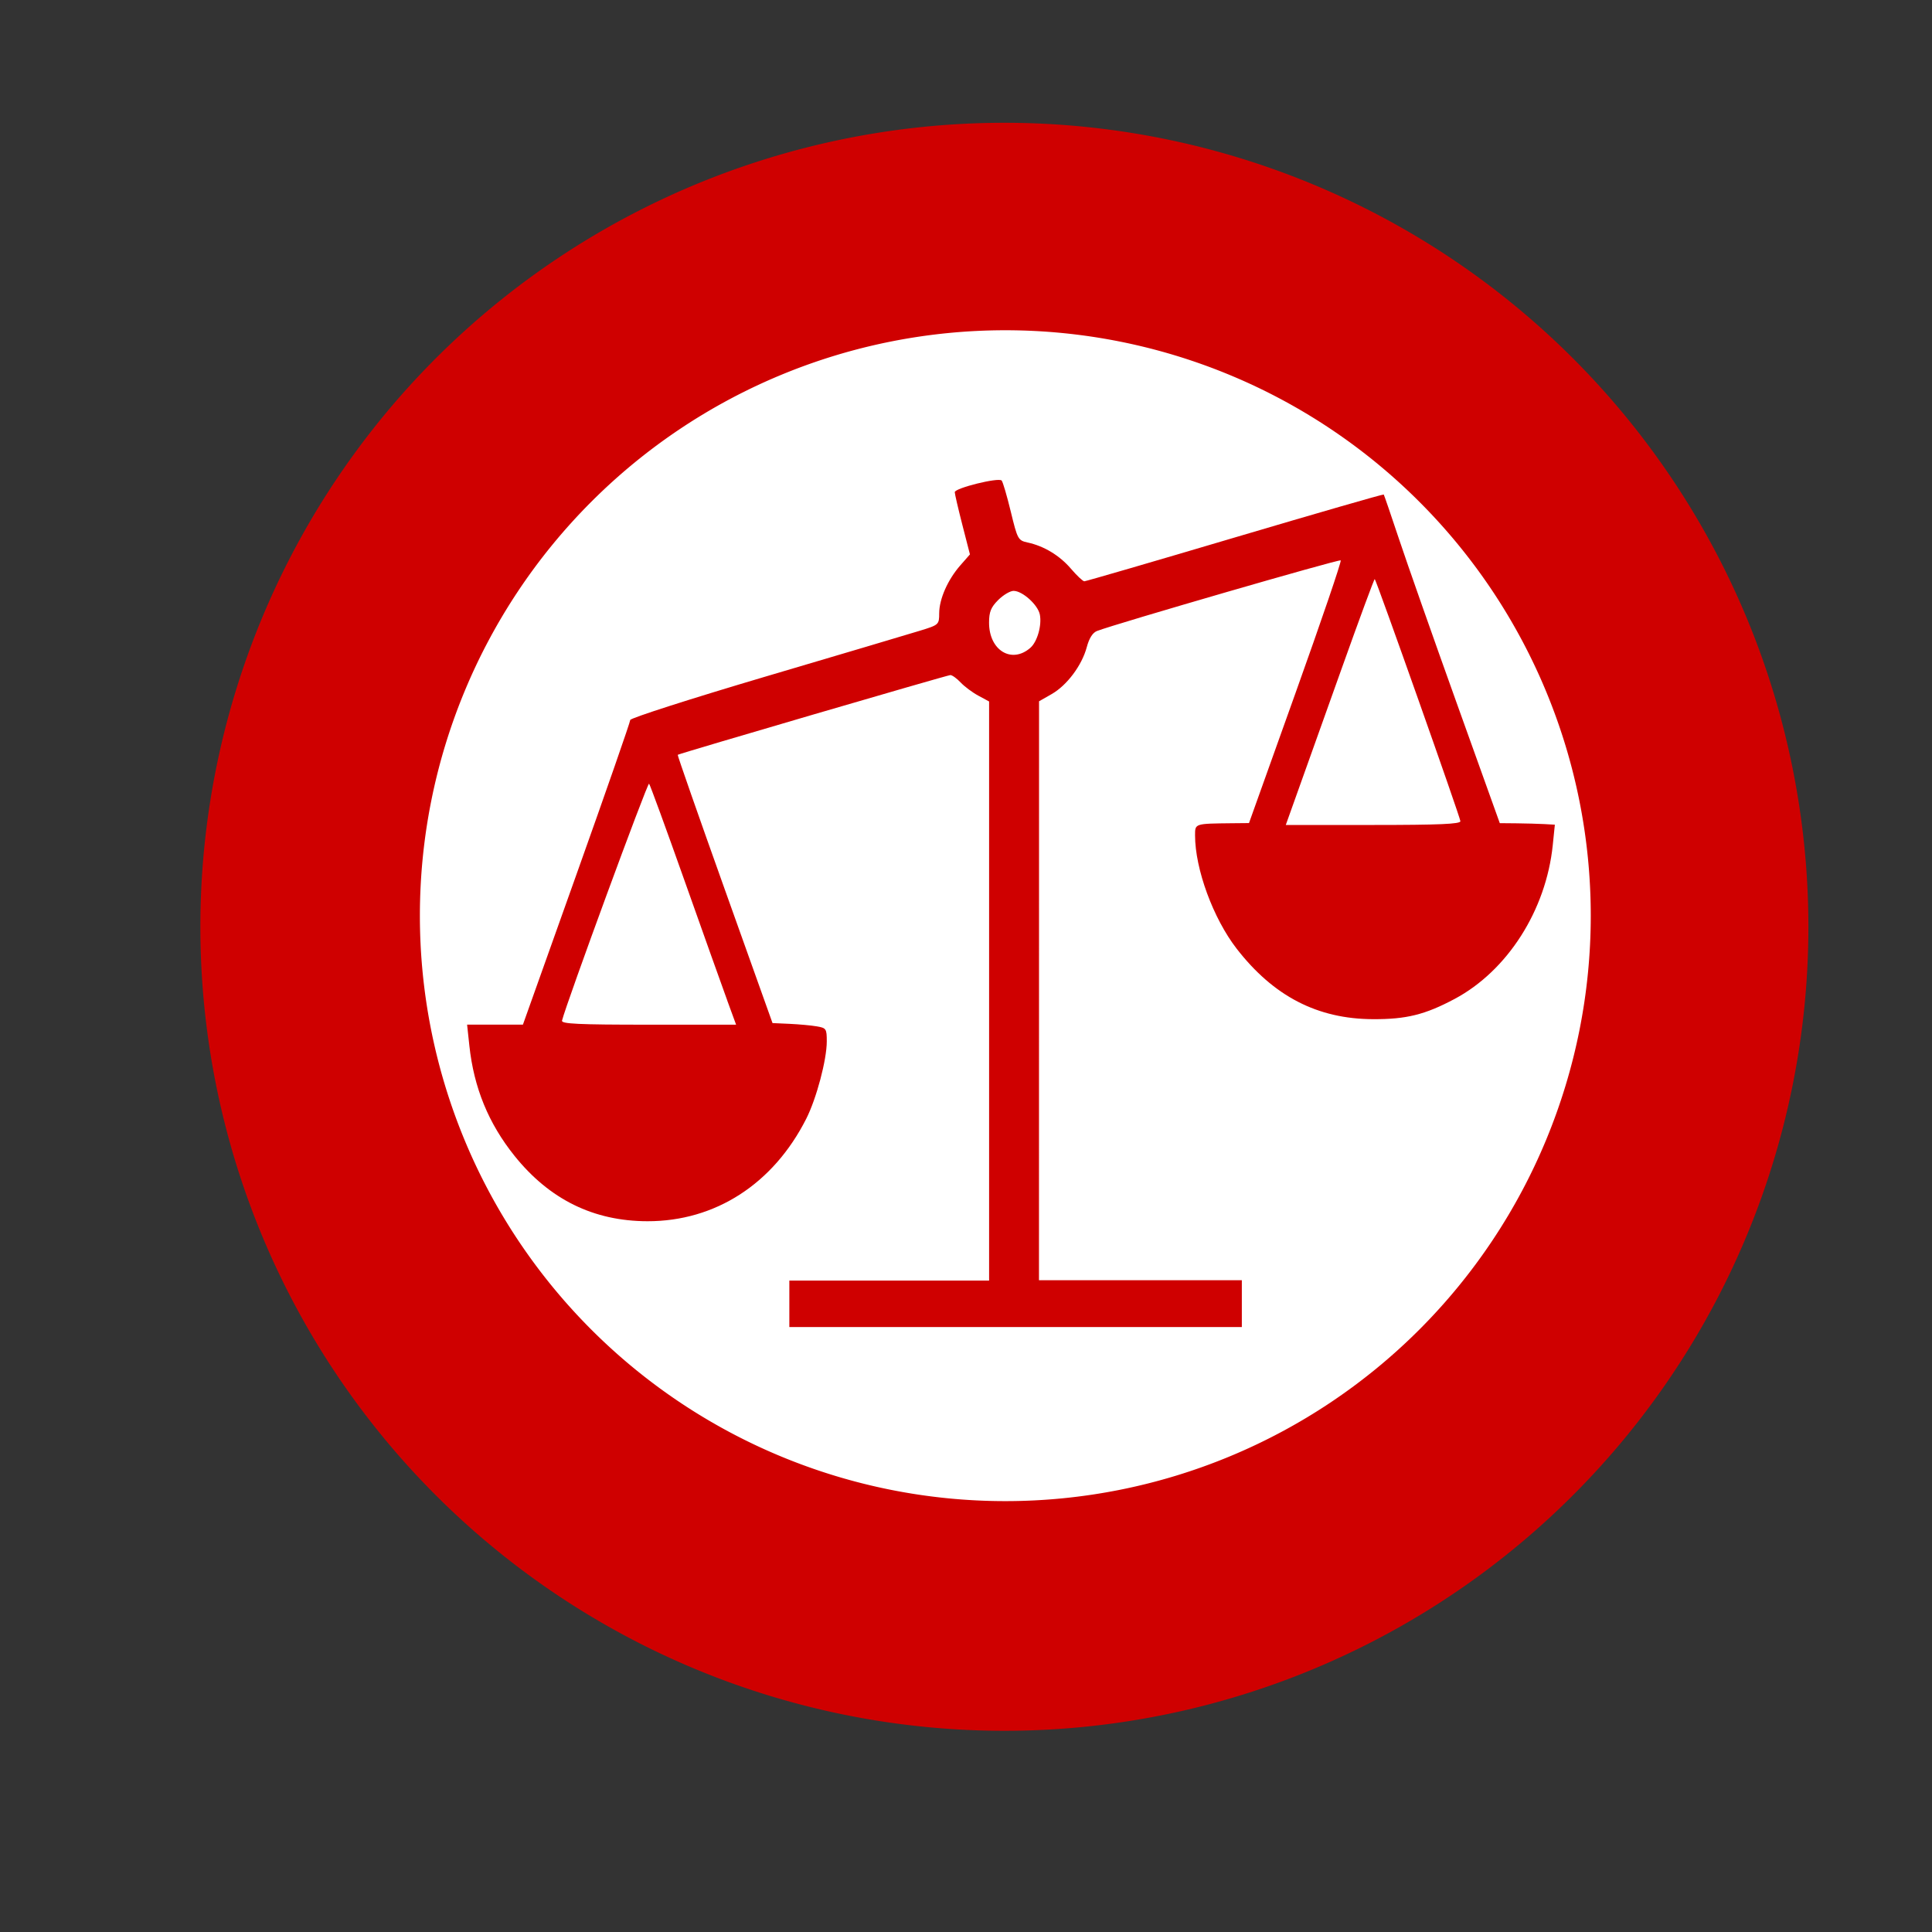
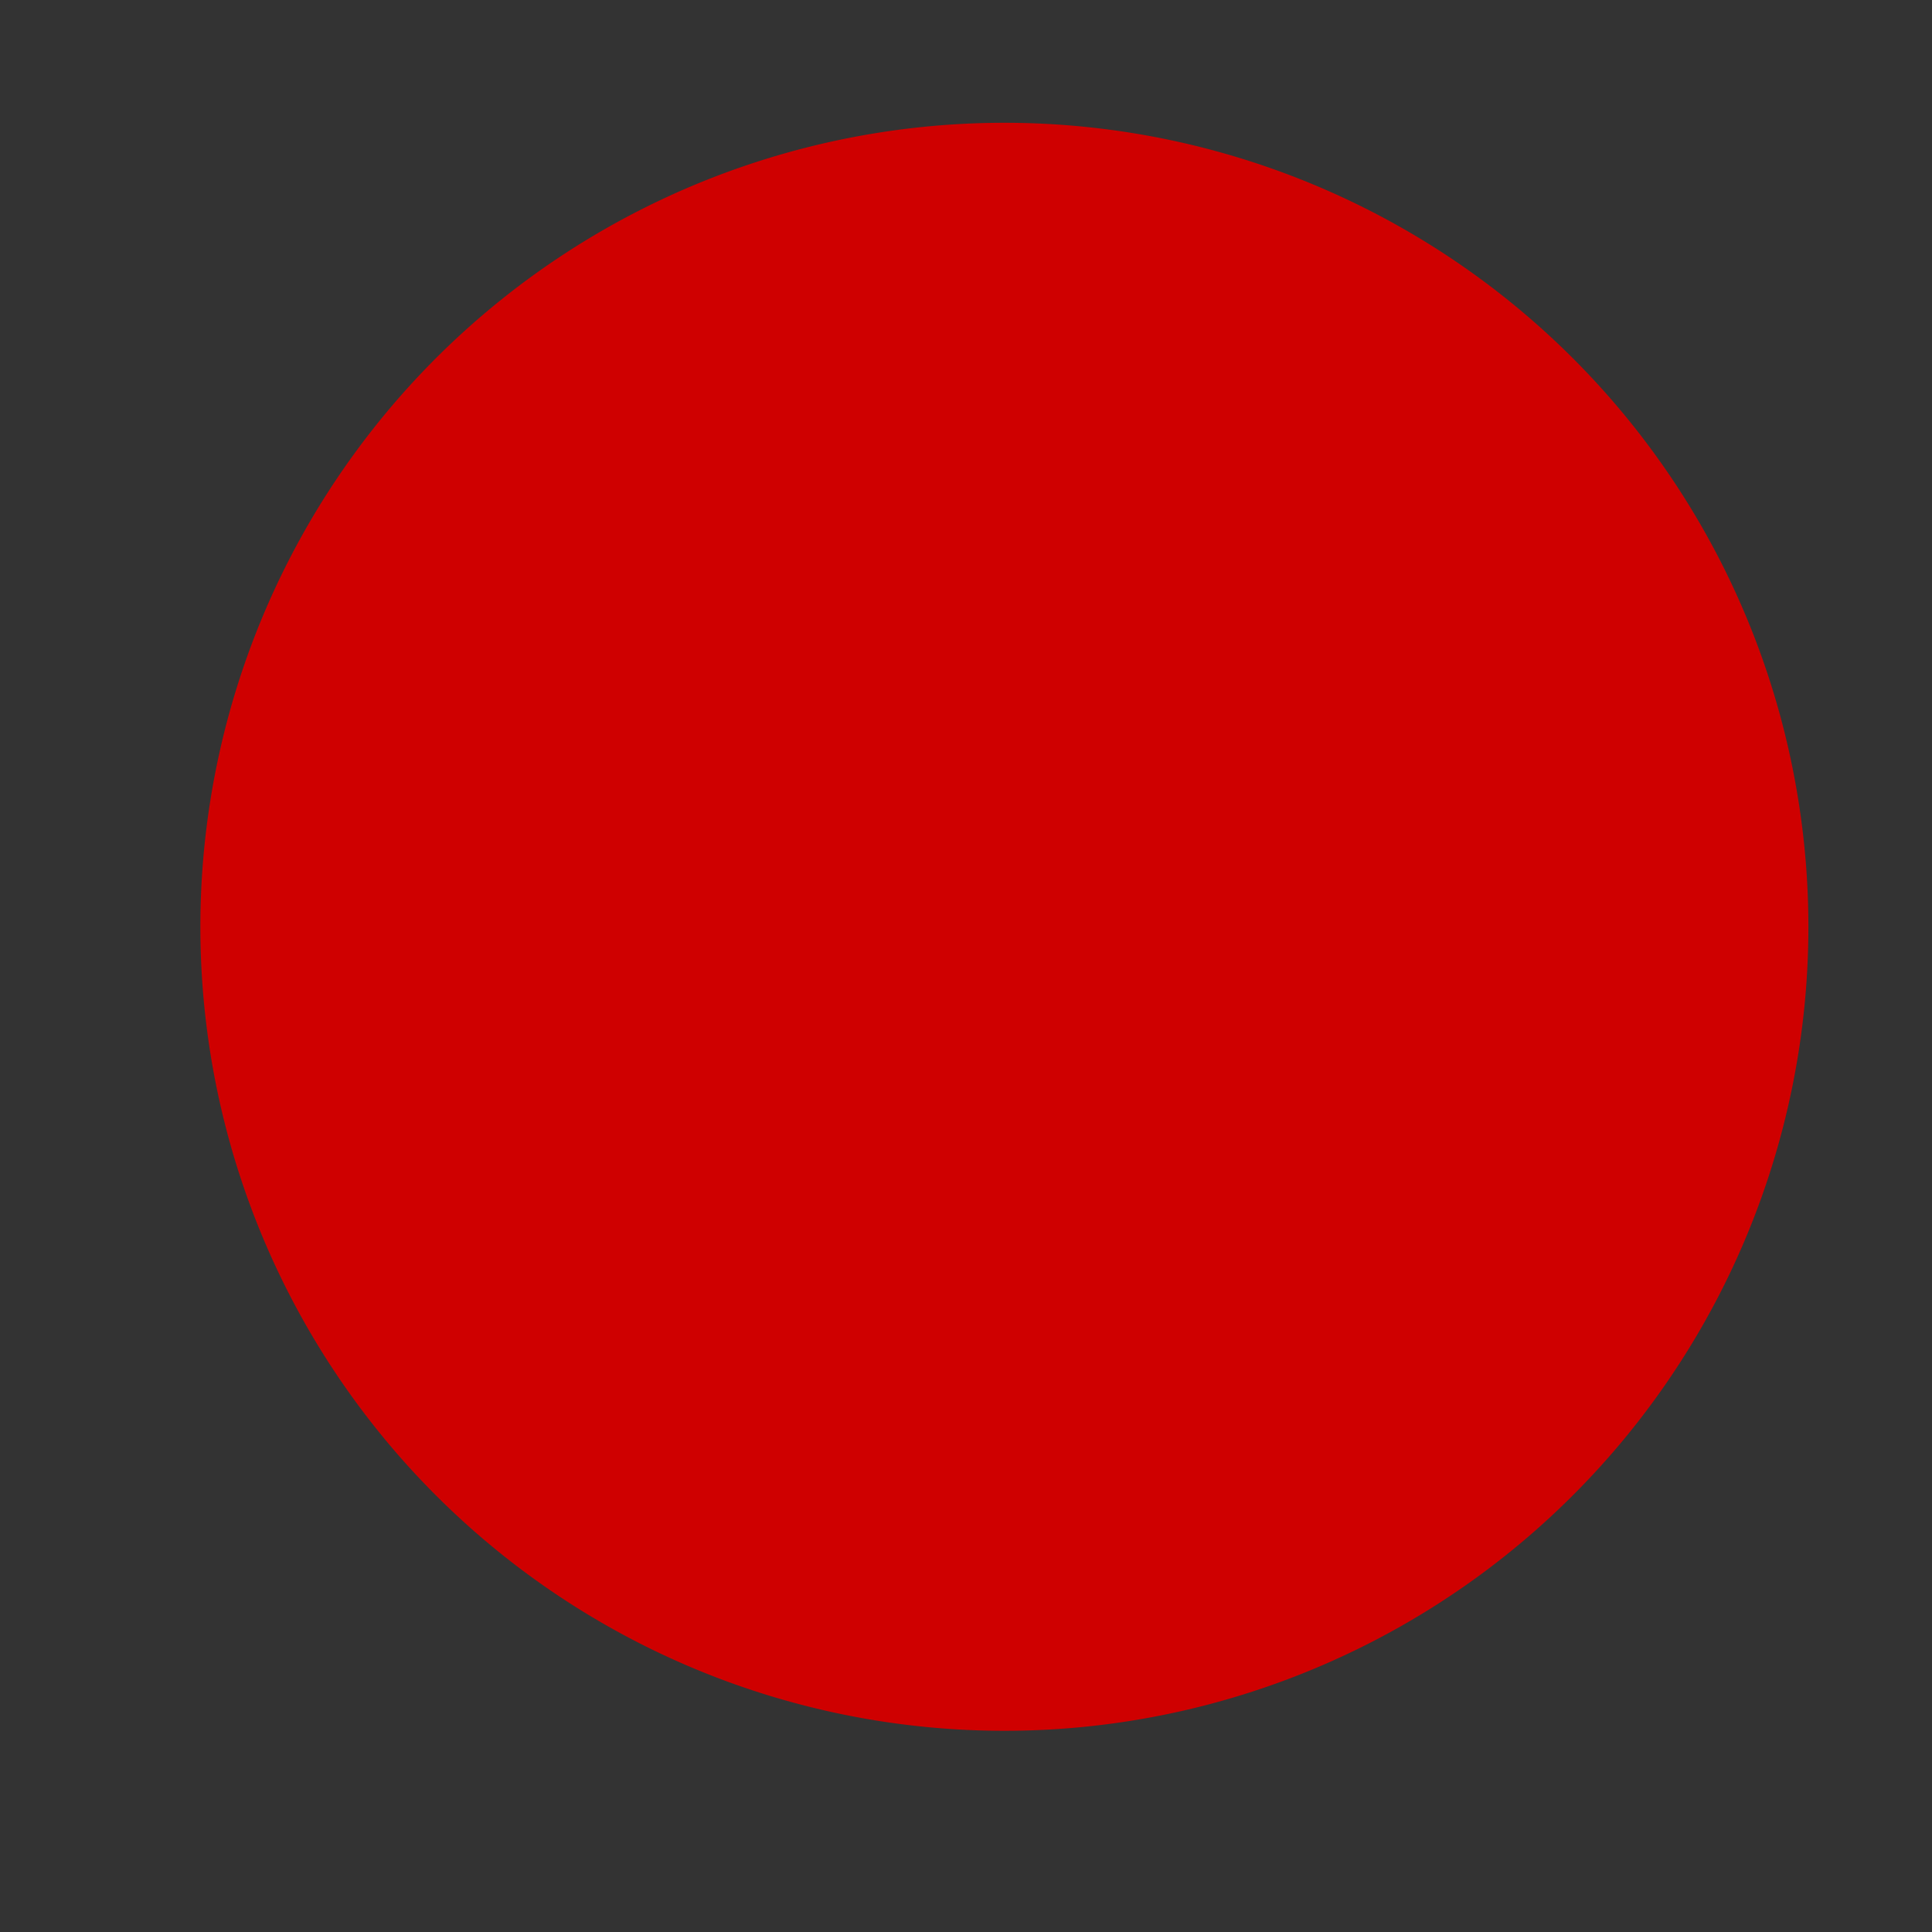
<svg xmlns="http://www.w3.org/2000/svg" width="48" height="48" version="1.0">
  <rect width="100%" height="100%" fill="#333333" stroke="none" />
  <path fill="#cf0000" fill-rule="evenodd" stroke="#cf0000" stroke-width="1" d="M44.429 23.026a19.475 19.475 0 1 1-38.951 0 19.475 19.475 0 1 1 38.951 0z" />
-   <path fill="#fff" fill-rule="evenodd" d="M39.522 22.75a14.545 14.545 0 1 1-29.09 0 14.545 14.545 0 1 1 29.09 0z" />
-   <path fill="#cf0000" d="M19.611 32.398v-.582h4.963V17.428l-.267-.144c-.147-.079-.345-.227-.44-.328-.095-.101-.21-.184-.256-.184-.07-0-6.71 1.942-6.773 1.981-.012.007.514 1.51 1.167 3.339l1.188 3.326.422.019c.232.011.536.038.674.062.239.04.252.06.252.375 0 .455-.256 1.419-.51 1.921-.819 1.619-2.26 2.549-3.946 2.546-1.337-.002-2.433-.541-3.302-1.624-.646-.805-1.011-1.695-1.122-2.739l-.056-.522h1.387l1.334-3.742c.734-2.058 1.333-3.78 1.332-3.826-.001-.046 1.507-.53 3.352-1.076 1.845-.545 3.572-1.058 3.838-1.14.48-.147.485-.152.486-.437.002-.356.213-.832.526-1.19l.238-.271-.188-.732c-.103-.402-.188-.768-.189-.814-.002-.101 1.09-.372 1.165-.289.03.033.132.381.227.773.166.686.182.715.417.766.408.088.795.322 1.077.651.147.172.297.313.333.313.036 0 1.72-.49 3.743-1.09 2.023-.599 3.686-1.079 3.696-1.066.01.013.181.512.38 1.109.199.597.843 2.429 1.432 4.071l1.071 2.985.421.004c.231.003.539.011.684.019l.263.015-.052.508c-.166 1.618-1.126 3.122-2.44 3.822-.732.39-1.198.506-2.027.502-1.38-.005-2.471-.57-3.387-1.752-.583-.753-1.033-1.979-1.033-2.815 0-.295-.014-.291.922-.301l.418-.004 1.16-3.243c.638-1.783 1.142-3.261 1.119-3.284-.035-.035-5.559 1.566-6.054 1.754-.108.041-.196.179-.255.401-.121.454-.493.951-.874 1.168l-.312.178-.001 7.192-.001 7.192h5.04v1.163H19.611v-.582zM18.069 24.857c-.121-.331-.597-1.665-1.058-2.966-.461-1.301-.859-2.39-.885-2.421-.036-.043-2.054 5.449-2.163 5.887-.02.081.402.101 2.15.101h2.175l-.22-.601zm18.214-4.455c0-.086-2.08-5.968-2.128-6.015-.012-.012-.379.983-.817 2.21-.438 1.227-.931 2.606-1.095 3.065l-.298.834h2.169c1.638 0 2.169-.023 2.169-.093zm-10.682-4.309c.17-.149.286-.556.234-.823-.046-.241-.432-.59-.653-.59-.085 0-.257.102-.382.227-.181.181-.227.295-.227.564 0 .689.563 1.03 1.027.623z" />
</svg>